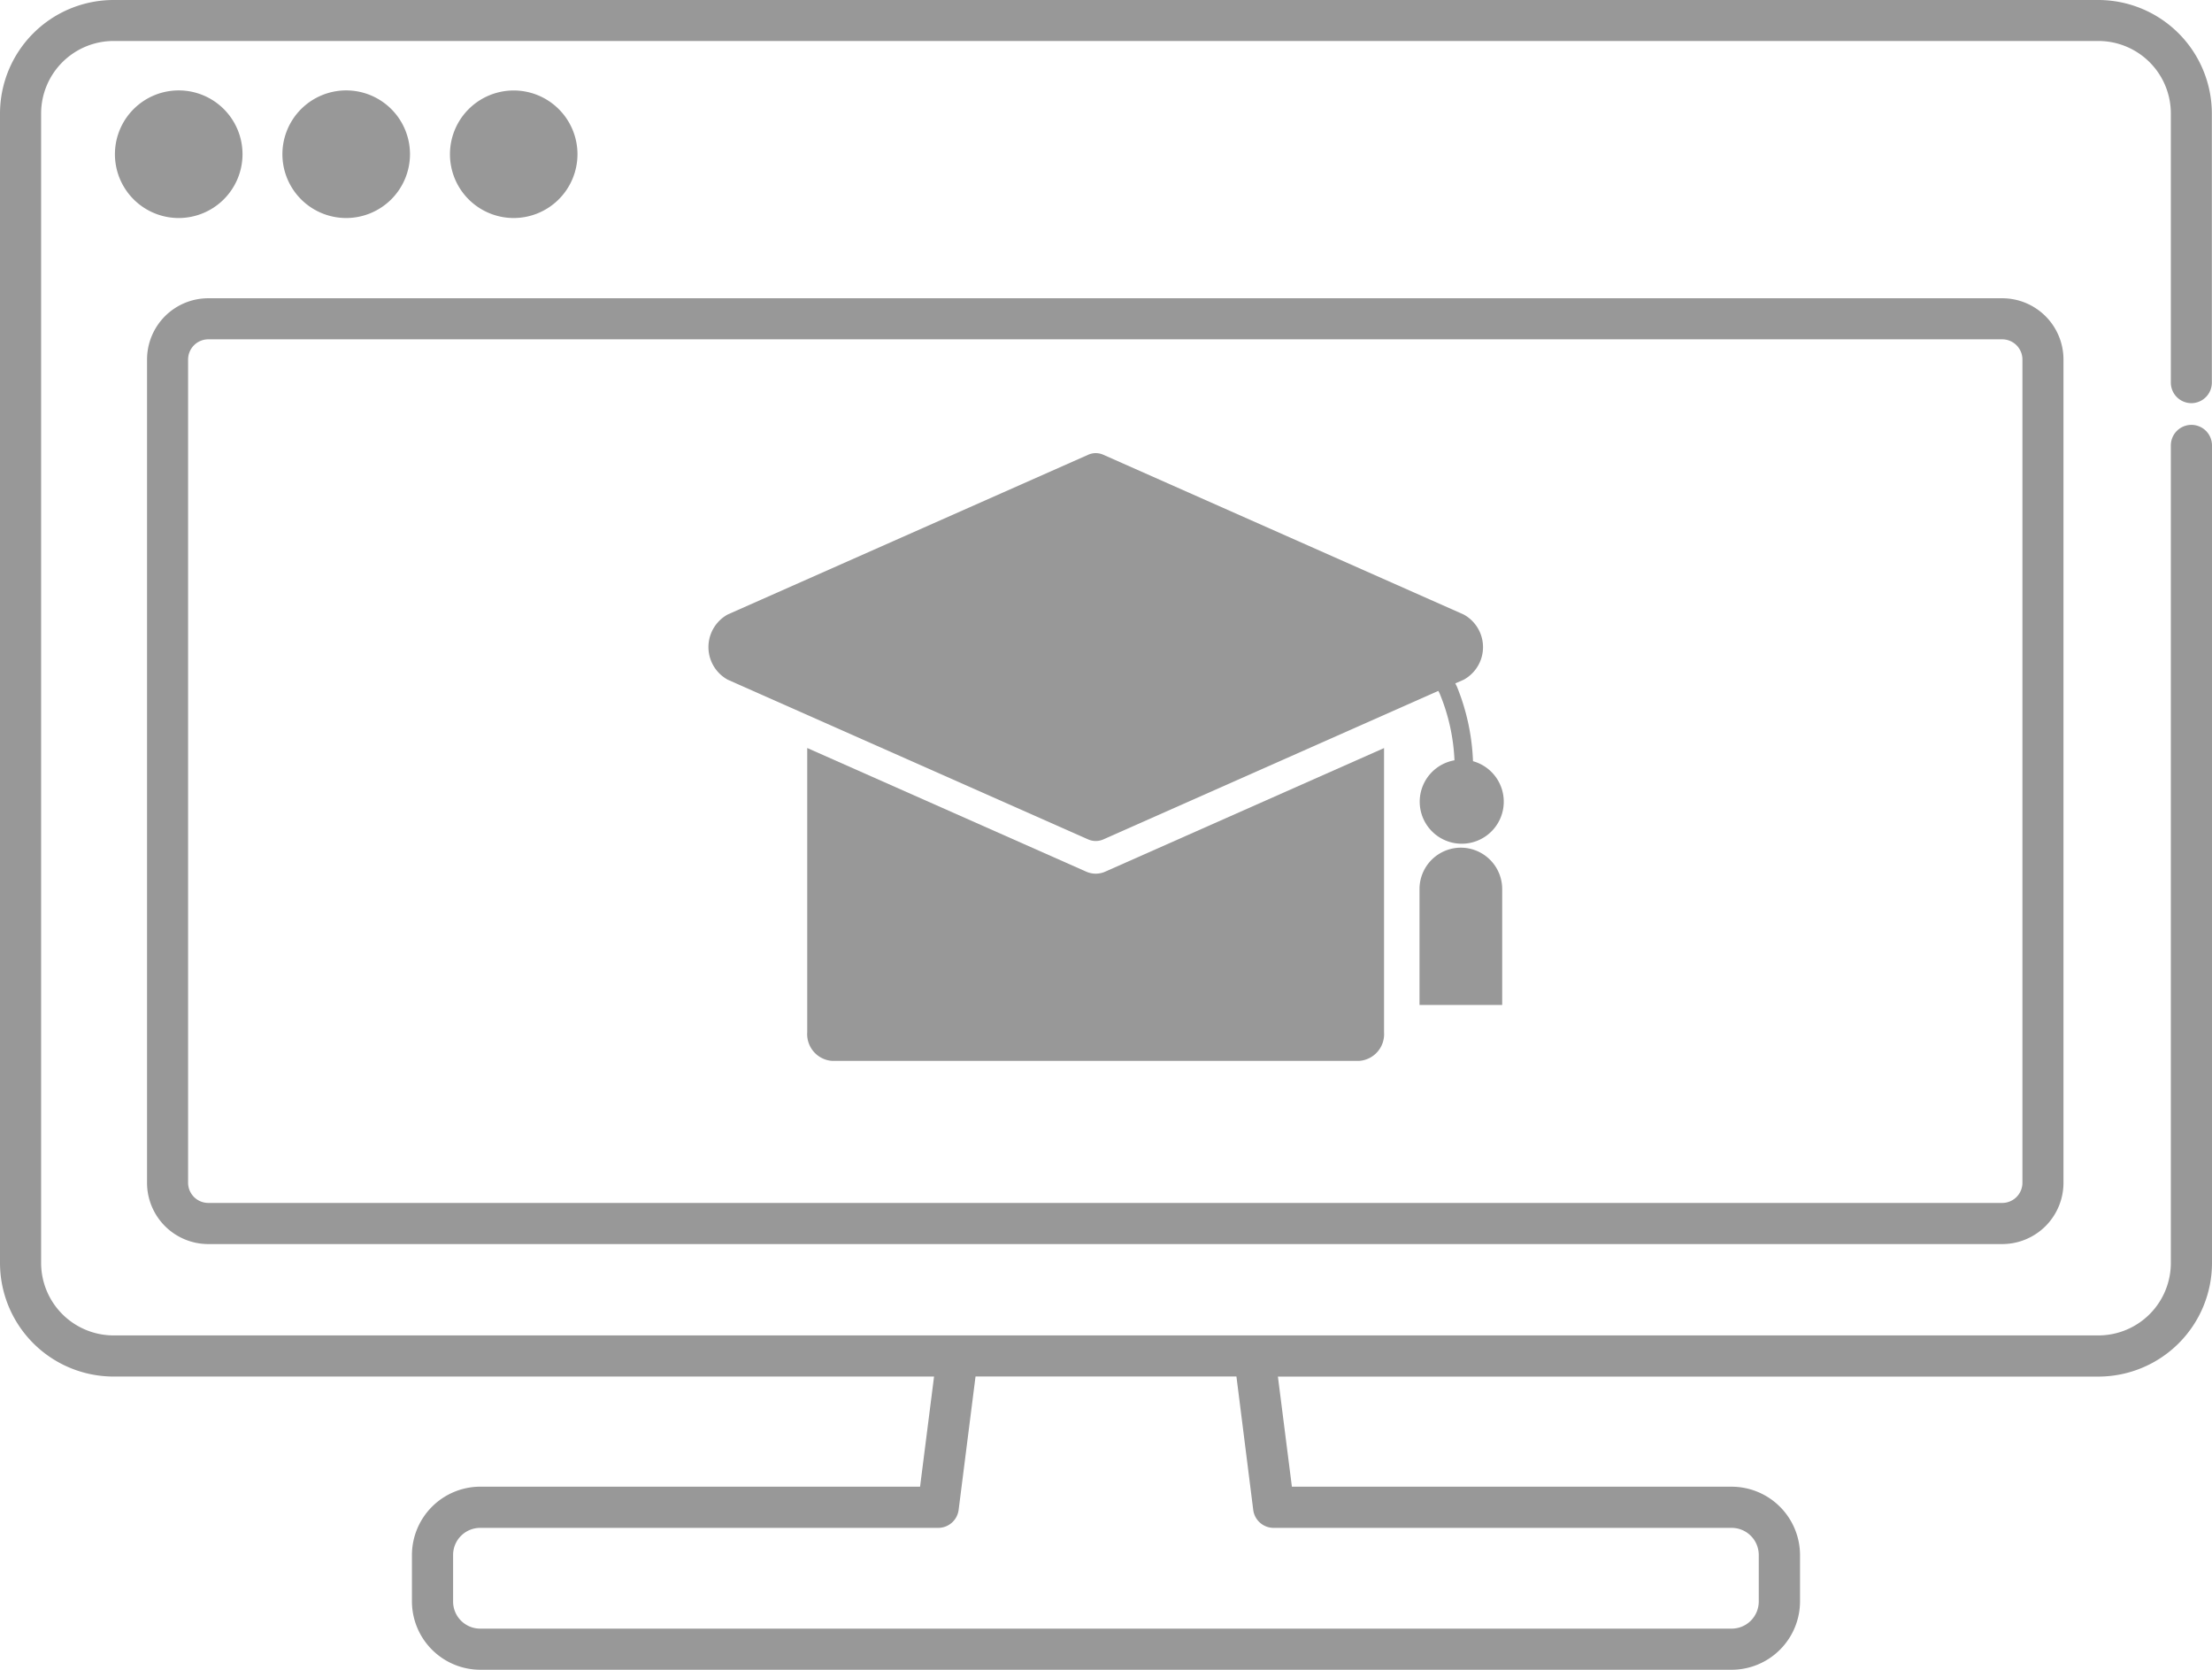
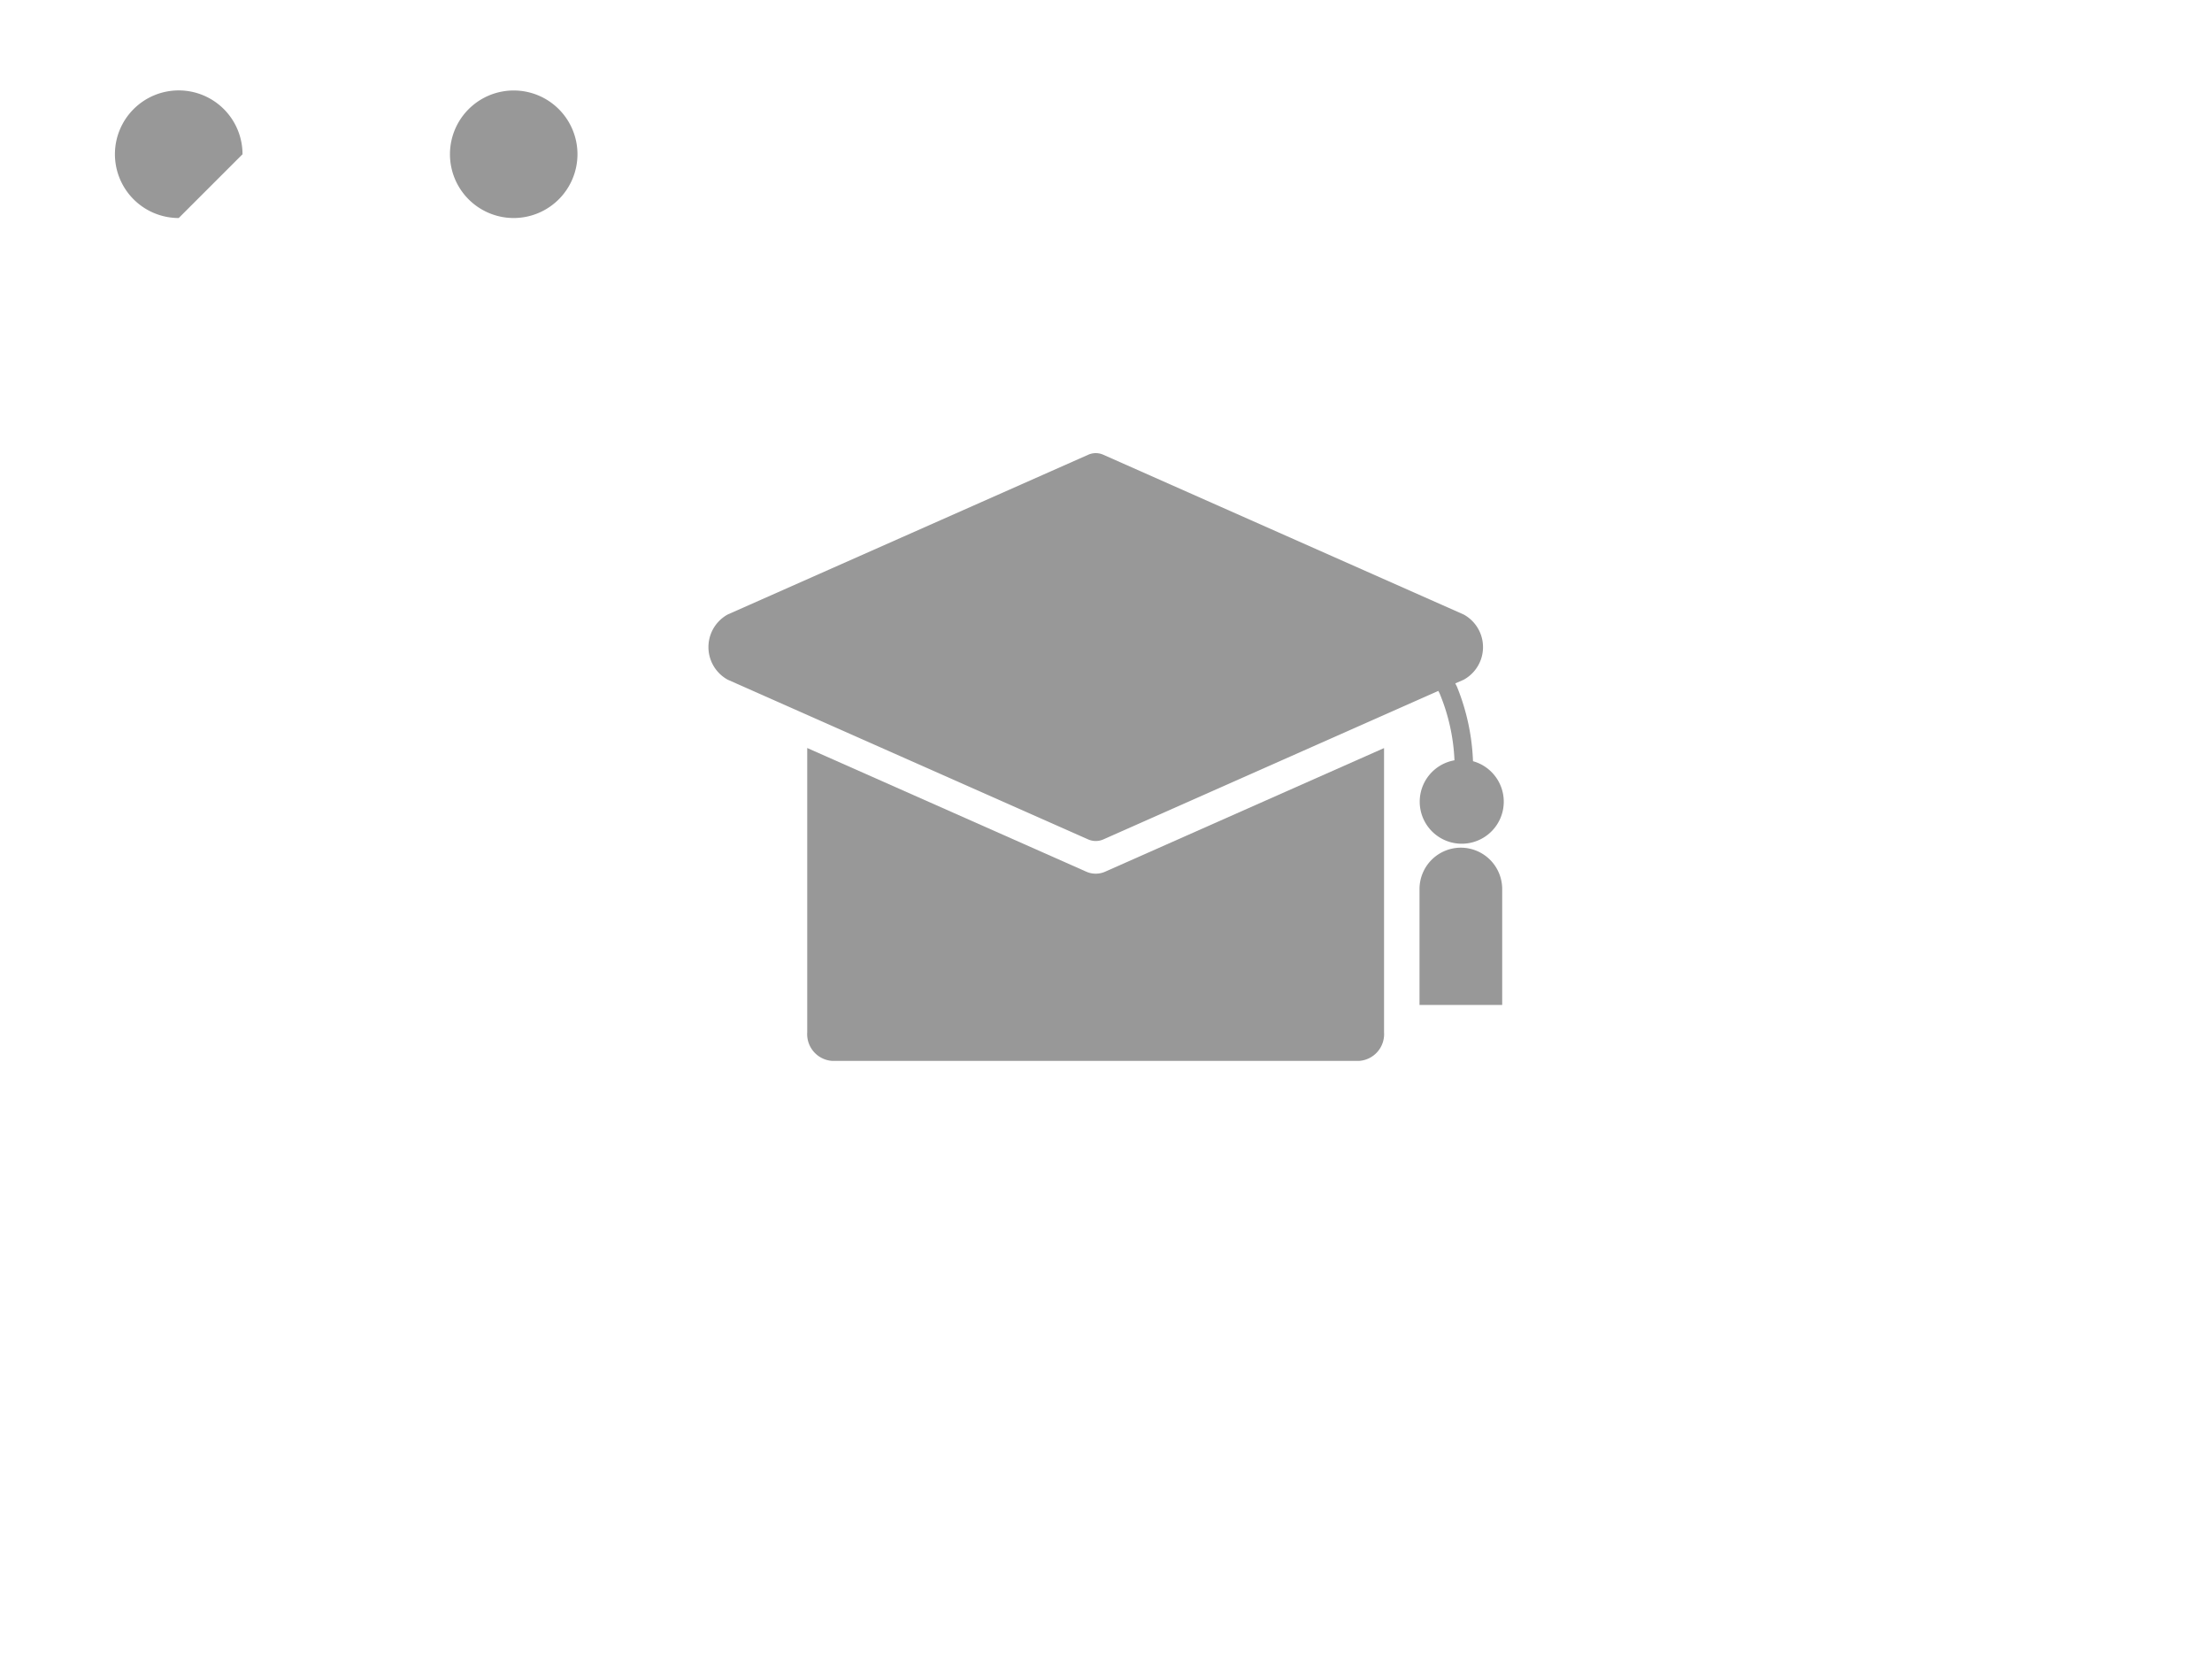
<svg xmlns="http://www.w3.org/2000/svg" viewBox="0 0 61.376 46.324">
  <g transform="translate(-259.999 -369.964)">
-     <path d="M320.8,381.148a.571.571,0,0,0,.571-.571v-7.463a3.154,3.154,0,0,0-3.151-3.15H263.149a3.153,3.153,0,0,0-3.15,3.15V405a3.153,3.153,0,0,0,3.15,3.15h22.767l-.388,3.055H273.323a1.9,1.9,0,0,0-1.894,1.894v1.292a1.9,1.9,0,0,0,1.894,1.893h34.728a1.9,1.9,0,0,0,1.893-1.893V413.1a1.9,1.9,0,0,0-1.893-1.894H295.845l-.388-3.055h22.767a3.154,3.154,0,0,0,3.151-3.15V382.321a.571.571,0,1,0-1.142,0V405a2.011,2.011,0,0,1-2.009,2.009H263.149A2.012,2.012,0,0,1,261.14,405v-31.89a2.012,2.012,0,0,1,2.009-2.009h55.075a2.011,2.011,0,0,1,2.009,2.009v7.463A.571.571,0,0,0,320.8,381.148Zm-26.028,30.7a.571.571,0,0,0,.566.5h12.709a.753.753,0,0,1,.752.752v1.292a.753.753,0,0,1-.752.751H273.323a.752.752,0,0,1-.752-.751V413.1a.752.752,0,0,1,.752-.752h12.708a.572.572,0,0,0,.567-.5l.469-3.7h7.239Z" fill="#989898" />
-     <path d="M266.728,374.243a1.77,1.77,0,1,0-1.77,1.769A1.772,1.772,0,0,0,266.728,374.243Z" fill="#989898" />
-     <path d="M271.375,374.243a1.77,1.77,0,1,0-1.769,1.769A1.772,1.772,0,0,0,271.375,374.243Z" fill="#989898" />
+     <path d="M266.728,374.243a1.77,1.77,0,1,0-1.77,1.769Z" fill="#989898" />
    <path d="M276.022,374.243a1.769,1.769,0,1,0-1.769,1.769A1.771,1.771,0,0,0,276.022,374.243Z" fill="#989898" />
-     <path d="M265.779,404.475h49.775a1.7,1.7,0,0,0,1.7-1.7V379.938a1.7,1.7,0,0,0-1.7-1.7H265.779a1.7,1.7,0,0,0-1.7,1.7v22.835A1.7,1.7,0,0,0,265.779,404.475Zm-.561-24.537a.561.561,0,0,1,.561-.561h49.775a.561.561,0,0,1,.561.561v22.835a.561.561,0,0,1-.561.561H265.779a.561.561,0,0,1-.561-.561Z" fill="#989898" />
    <path d="M290.4,394.2h0a.643.643,0,0,1-.264-.057l-7.739-3.429V398.6a.744.744,0,0,0,.683.793h14.639a.744.744,0,0,0,.683-.793v-7.884l-7.739,3.429A.642.642,0,0,1,290.4,394.2Z" fill="#989898" />
    <path d="M280.191,388.819l10,4.43a.522.522,0,0,0,.424,0l9.293-4.119c.013.025.026.049.038.075a5.429,5.429,0,0,1,.41,1.85,1.166,1.166,0,1,0,.514.025,6.079,6.079,0,0,0-.442-2.059c-.015-.034-.033-.066-.049-.1l.231-.1a1.031,1.031,0,0,0,0-1.811l-9.995-4.43a.512.512,0,0,0-.424,0l-10,4.43A1.032,1.032,0,0,0,280.191,388.819Z" fill="#989898" />
    <path d="M300.533,393.479a1.148,1.148,0,0,0-1.147,1.147v3.216h2.294v-3.216A1.148,1.148,0,0,0,300.533,393.479Z" fill="#989898" />
  </g>
</svg>